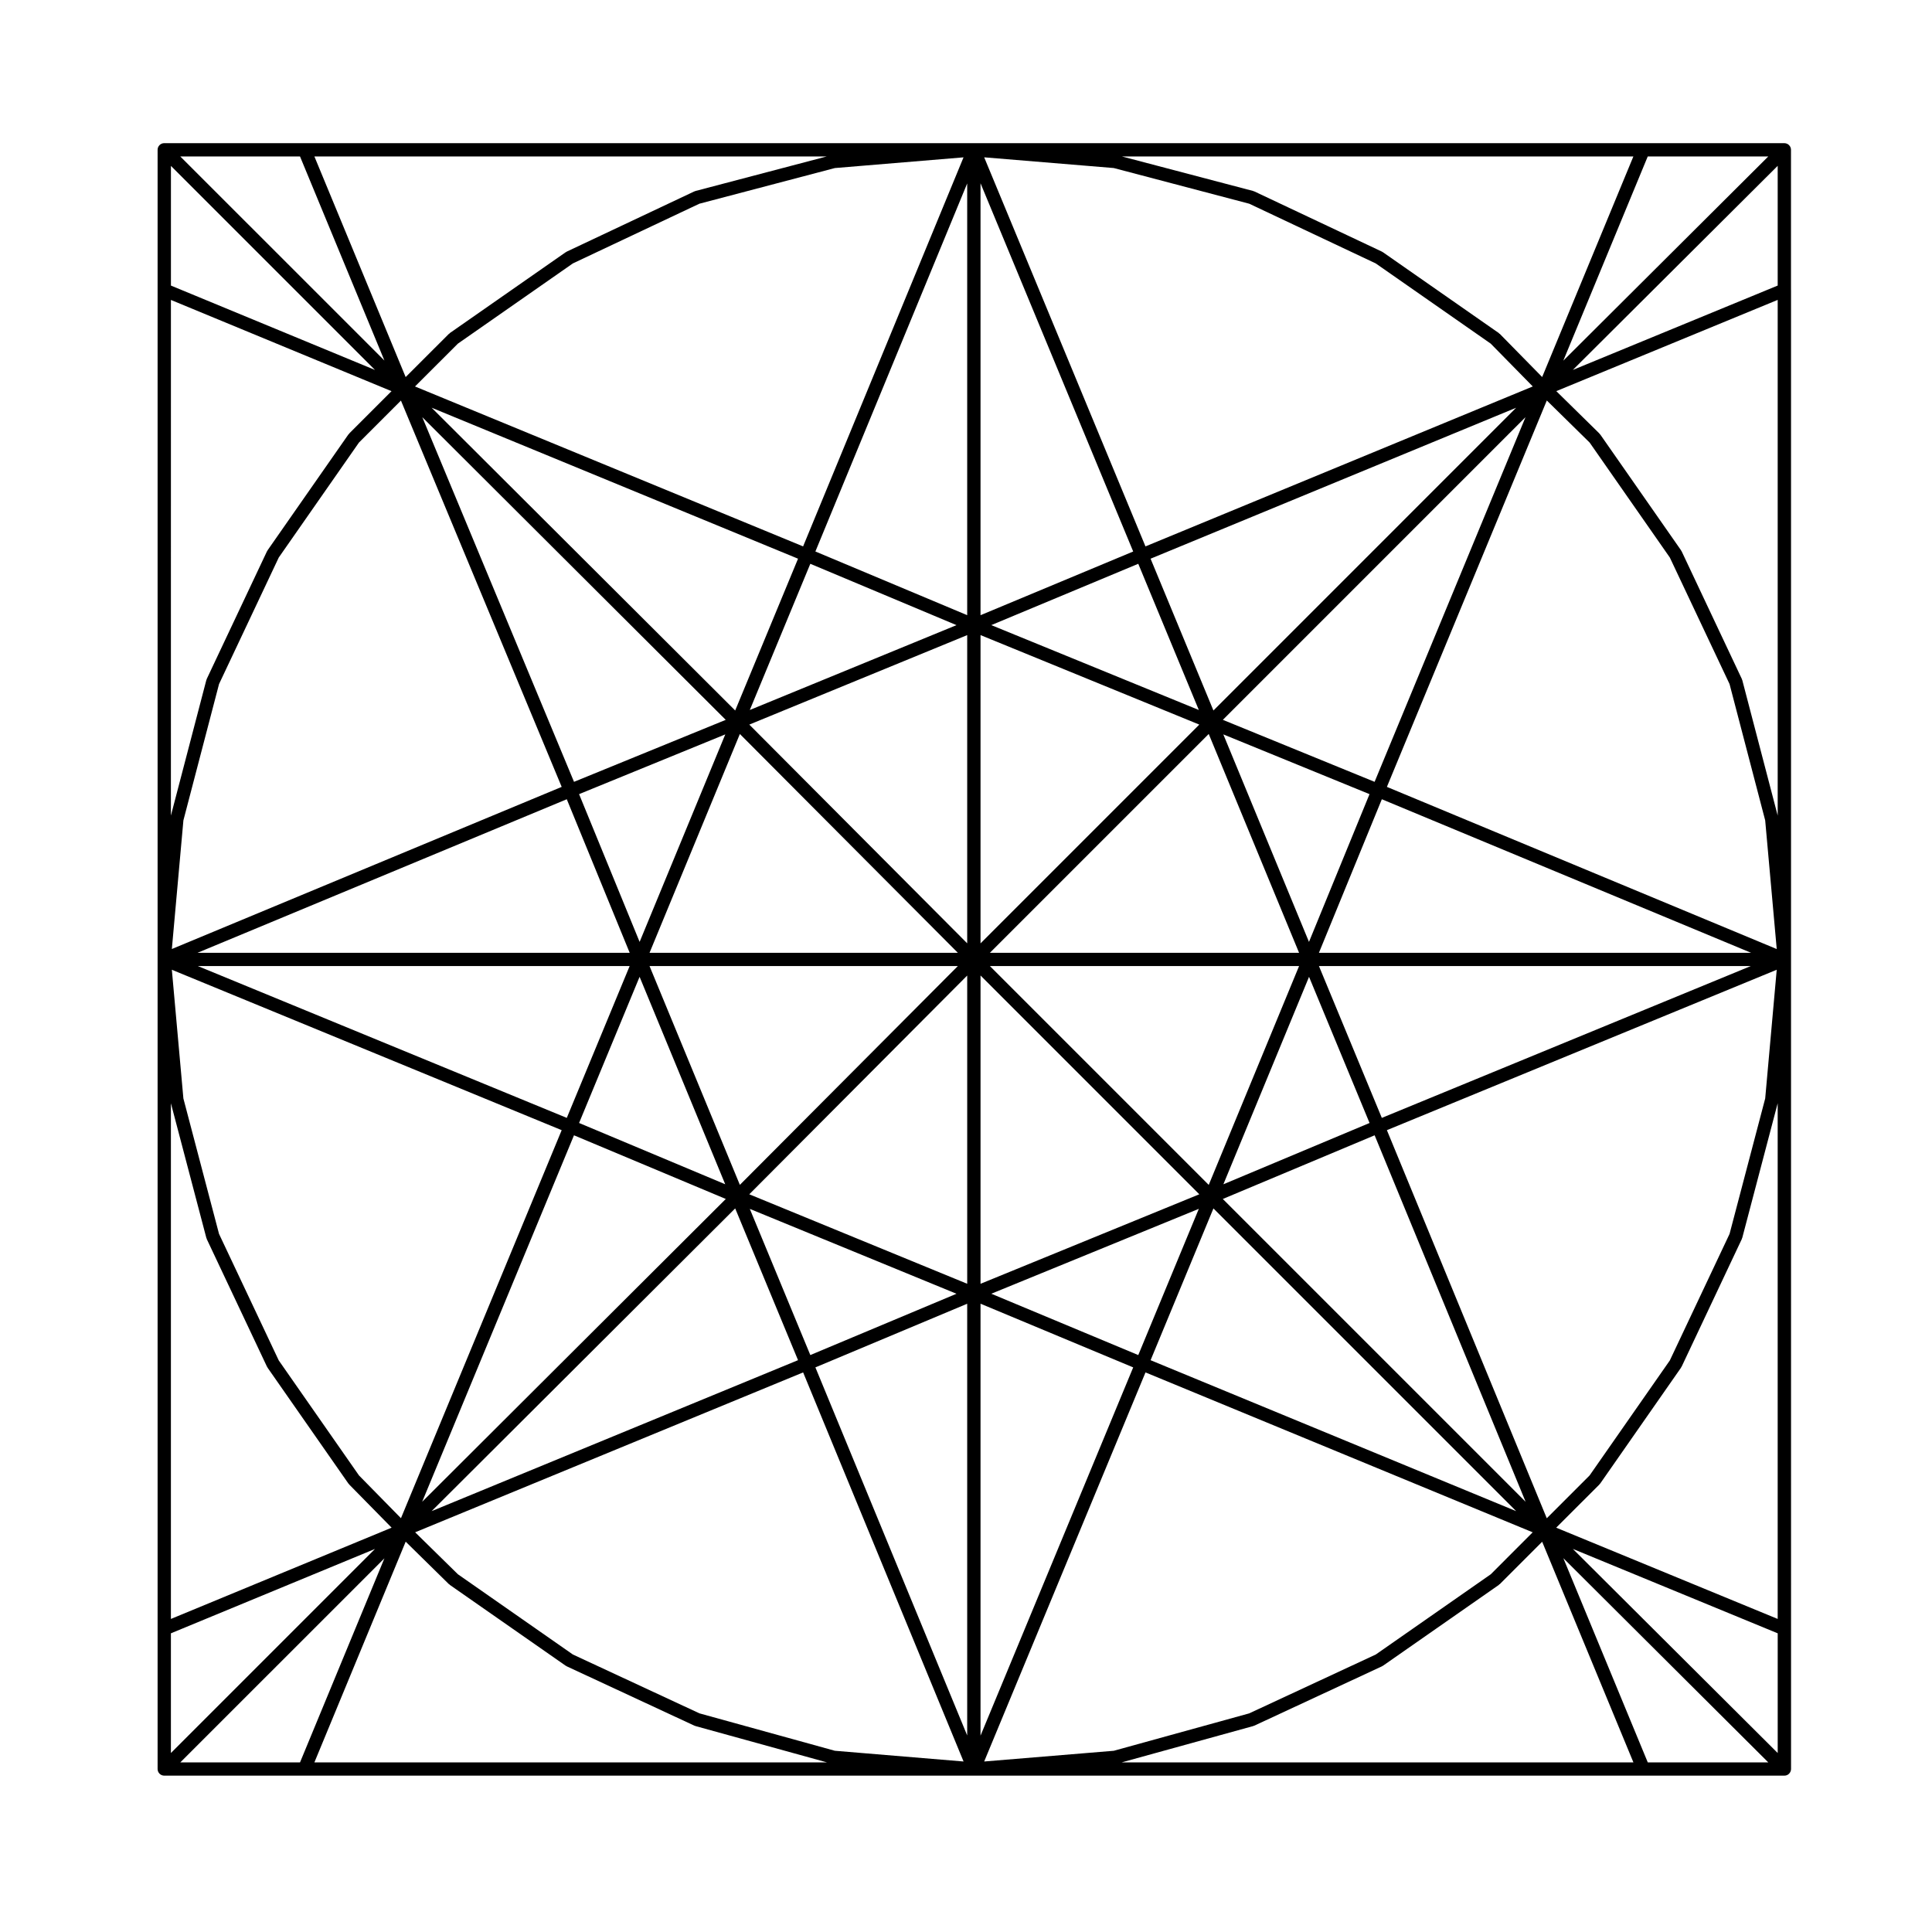
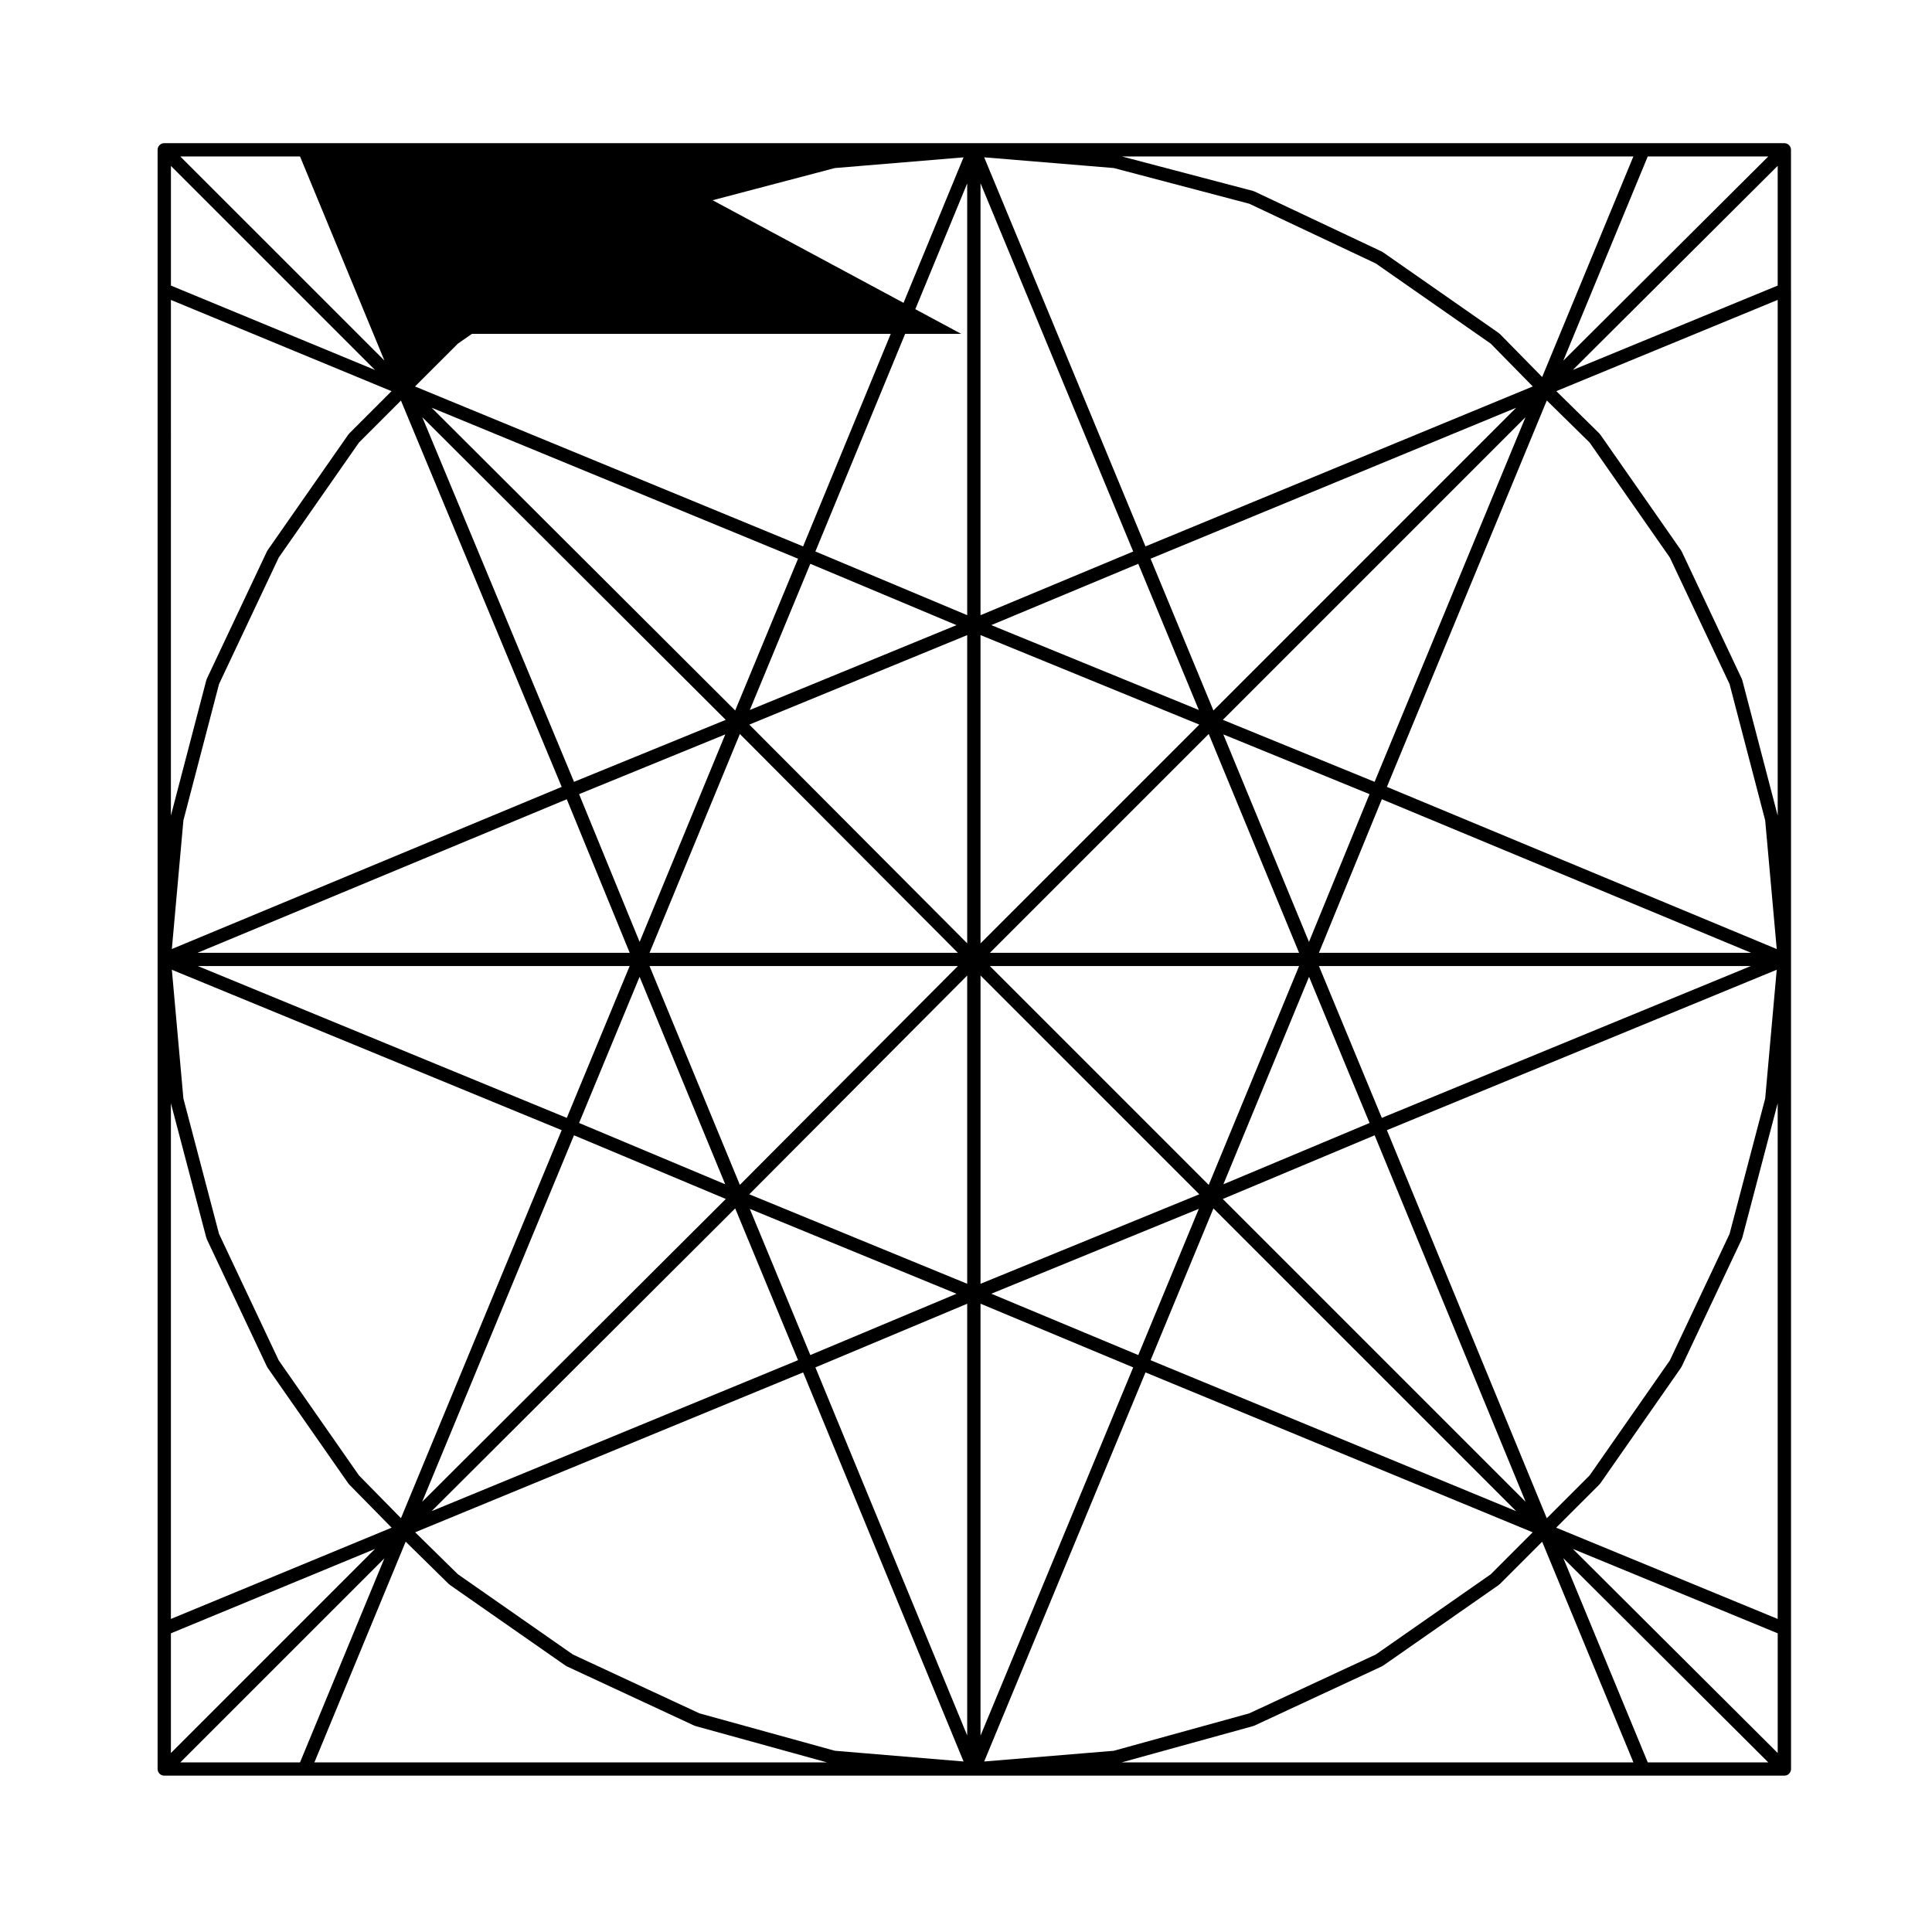
<svg xmlns="http://www.w3.org/2000/svg" fill="#000000" width="800px" height="800px" version="1.1" viewBox="144 144 512 512">
-   <path d="m618.63 220.86v-37.156c0-0.488-0.195-0.922-0.516-1.238v-0.008c-0.312-0.312-0.75-0.508-1.23-0.516-0.012 0-0.016-0.004-0.02-0.004h-37.363-0.066-177.32-0.039-0.02-177.34-0.047-37.141c-0.973 0-1.762 0.785-1.762 1.762v214.54 0.004 214.56c0 0.973 0.789 1.762 1.762 1.762h429.35c0.488 0 0.934-0.195 1.25-0.52v-0.004c0.312-0.316 0.516-0.754 0.516-1.238v-37.164-0.004l-0.004-177.36v-0.023-0.004-177.39c-0.004 0.004-0.004 0.004-0.004 0zm-79.562 340.34-30.477 21.266-33.547 15.598-35.883 9.91-34.344 2.84 42.75-103.11 102.61 42.375zm-209.71 36.855-33.547-15.598-30.469-21.266-11.324-11.117 102.82-42.371 42.516 103.11-34.117-2.844zm-81.602-350.39-11.23 11.23c-0.039 0.039-0.023 0.105-0.059 0.145-0.035 0.039-0.105 0.039-0.137 0.09l-21.434 30.723c-0.016 0.023 0 0.055-0.016 0.082-0.039 0.066-0.102 0.105-0.133 0.176l-15.957 33.816c-0.023 0.055-0.02 0.105-0.039 0.16-0.02 0.051-0.055 0.09-0.07 0.141l-9.391 35.918 0.004-136.66zm17.578-12.59 30.48-21.266 33.52-15.82 35.91-9.453 34.102-2.836-42.516 103.1-102.85-42.379zm209.73-37.086 33.52 15.82 30.469 21.254 11.148 11.352-102.64 42.387-42.742-103.11 34.336 2.84zm85.75 44.051 54.293-54.09v31.727zm4.461 19.25 21.25 30.465 15.824 33.527 9.445 36.129 3.059 34.098-103.31-42.973 42.379-102.4zm46.52 173.82-9.445 35.891-15.824 33.523-21.262 30.48-11.352 11.352-42.371-102.85 103.31-42.512zm-372.66 99.898-21.266-30.484-15.824-33.523-9.445-35.891-3.059-34.113 103.31 42.512-42.594 102.83zm-46.531-173.6 9.445-36.129 15.824-33.527 21.262-30.48 11.117-11.117 42.602 102.38-103.31 42.965zm253.05 141.7-38.949-16.254 54.996-22.5zm-86.91-0.004-16.035-38.734 54.773 22.492zm0-209.69 38.738 16.254-54.773 22.488zm86.91-0.004 16.047 38.746-55-22.492zm-47.816 106.61-57.766 57.984-23.938-57.984zm-81.703-3.519 23.938-57.984 57.766 57.984zm90.203 0 57.988-57.988 23.941 57.988zm81.93 3.519-23.941 57.992-57.988-57.992zm-84.418-6.012v-81.699l57.977 23.719zm-3.531-0.016-57.746-57.965 57.746-23.715zm-86.812-0.375-16.043-39.16 38.746-15.836zm22.684 64.227-38.727-16.242 16.035-38.734zm64.129-55.312v81.684l-57.75-23.715zm3.531-0.016 57.977 57.984-57.977 23.719zm87.059 0.355 16.035 38.734-38.734 16.242zm-22.719-64.25 38.746 15.836-16.043 39.16zm-172.07 12.574-40.207-96.633 80.414 80.207zm-1.918 4.613 16.672 40.691h-114.52zm16.66 44.211-16.656 40.234-97.766-40.234zm-14.75 44.848 40.234 16.871-80.465 80.25zm212.18 0 40.012 97.121-80.246-80.246zm1.906-4.613-16.66-40.234h114.43zm-16.668-43.754 16.672-40.691 97.852 40.691zm14.754-45.305-40.211-16.43 80.207-80.215zm-42.711-18.906-16.656-40.23 96.883-40.004zm-61.723-25.254v-114.47l40.461 97.59zm-3.531-0.008-40.23-16.879 40.23-97.539zm-61.484 25.262-80.449-80.242 97.105 40.012zm0 131.95 16.656 40.219-97.105 40.008zm61.484 25.266v114.41l-40.23-97.543zm3.531-0.012 40.461 16.879-40.461 97.594zm61.723-25.25 80.23 80.227-96.883-40.004zm-276.28-27.867 9.391 35.68c0.012 0.035 0.047 0.051 0.055 0.086 0.02 0.074 0.02 0.152 0.055 0.223l15.957 33.812c0.023 0.059 0.09 0.082 0.121 0.137 0.023 0.035 0 0.082 0.023 0.117l21.434 30.723c0.039 0.059 0.105 0.082 0.152 0.133 0.023 0.023 0.016 0.066 0.039 0.098l11.266 11.465-58.492 24.188zm0 140.47 54.078-22.359-54.078 54.078zm425.82 31.723-54.293-54.094 54.293 22.371zm-58.703-59.719 11.465-11.461c0.023-0.031 0.016-0.07 0.039-0.102 0.051-0.055 0.117-0.082 0.16-0.137l21.434-30.723c0.02-0.039 0-0.086 0.023-0.117 0.035-0.059 0.098-0.082 0.121-0.137l15.949-33.812c0.039-0.07 0.035-0.145 0.059-0.223 0.012-0.035 0.047-0.051 0.055-0.086l9.391-35.68v136.66zm58.703-188.7-9.391-35.918c-0.016-0.055-0.055-0.098-0.074-0.141-0.02-0.055-0.012-0.105-0.039-0.16l-15.949-33.816c-0.035-0.07-0.098-0.109-0.133-0.176-0.016-0.02 0-0.055-0.016-0.082l-21.434-30.723c-0.039-0.051-0.105-0.051-0.145-0.098-0.039-0.047-0.02-0.109-0.07-0.156l-11.426-11.227 58.672-24.18v136.68zm-56.82-120.57 22.375-54.113h31.941zm-5.602 4.336-11.23-11.438c-0.047-0.047-0.105-0.031-0.152-0.07-0.051-0.039-0.047-0.105-0.102-0.141l-30.723-21.434c-0.039-0.031-0.09-0.035-0.137-0.059-0.039-0.023-0.07-0.066-0.117-0.09l-33.812-15.957c-0.051-0.02-0.102-0.02-0.152-0.039-0.051-0.02-0.098-0.059-0.152-0.074l-34.773-9.148h135.52zm-224.39-49.301c-0.055 0.016-0.102 0.055-0.152 0.074-0.051 0.02-0.105 0.016-0.152 0.039l-33.812 15.957c-0.07 0.035-0.109 0.098-0.176 0.133-0.023 0.012-0.055 0-0.082 0.016l-30.723 21.434c-0.051 0.035-0.047 0.105-0.09 0.141-0.039 0.035-0.105 0.02-0.145 0.059l-11.465 11.461-24.184-58.461h135.75zm-104.79-9.148 22.363 54.074-54.086-54.074zm19.871 56.574-54.082-22.363v-31.715zm2.492 314.93-22.363 54.078h-31.723zm5.637-4.414 11.465 11.266c0.039 0.039 0.102 0.023 0.145 0.059 0.039 0.035 0.035 0.098 0.082 0.125l30.723 21.434c0.031 0.023 0.07 0.016 0.102 0.035 0.059 0.035 0.102 0.09 0.168 0.117l33.812 15.719c0.047 0.02 0.098 0.016 0.137 0.031 0.051 0.02 0.086 0.055 0.137 0.07l34.879 9.637h-135.84zm224.63 48.859c0.055-0.016 0.09-0.051 0.137-0.07 0.047-0.016 0.098-0.012 0.137-0.031l33.812-15.719c0.07-0.031 0.105-0.086 0.168-0.117 0.031-0.02 0.07-0.012 0.102-0.035l30.723-21.434c0.051-0.035 0.051-0.105 0.098-0.141 0.047-0.035 0.105-0.02 0.145-0.059l11.23-11.23 24.18 58.469h-135.61zm104.54 9.641-22.375-54.121 54.316 54.121z" />
+   <path d="m618.63 220.86v-37.156c0-0.488-0.195-0.922-0.516-1.238v-0.008c-0.312-0.312-0.75-0.508-1.23-0.516-0.012 0-0.016-0.004-0.02-0.004h-37.363-0.066-177.32-0.039-0.02-177.34-0.047-37.141c-0.973 0-1.762 0.785-1.762 1.762v214.54 0.004 214.56c0 0.973 0.789 1.762 1.762 1.762h429.35c0.488 0 0.934-0.195 1.25-0.52v-0.004c0.312-0.316 0.516-0.754 0.516-1.238v-37.164-0.004l-0.004-177.36v-0.023-0.004-177.39c-0.004 0.004-0.004 0.004-0.004 0zm-79.562 340.34-30.477 21.266-33.547 15.598-35.883 9.91-34.344 2.84 42.75-103.11 102.61 42.375zm-209.71 36.855-33.547-15.598-30.469-21.266-11.324-11.117 102.82-42.371 42.516 103.11-34.117-2.844zm-81.602-350.39-11.23 11.23c-0.039 0.039-0.023 0.105-0.059 0.145-0.035 0.039-0.105 0.039-0.137 0.09l-21.434 30.723c-0.016 0.023 0 0.055-0.016 0.082-0.039 0.066-0.102 0.105-0.133 0.176l-15.957 33.816c-0.023 0.055-0.02 0.105-0.039 0.16-0.02 0.051-0.055 0.09-0.07 0.141l-9.391 35.918 0.004-136.66zm17.578-12.59 30.48-21.266 33.52-15.82 35.91-9.453 34.102-2.836-42.516 103.1-102.85-42.379zm209.73-37.086 33.52 15.82 30.469 21.254 11.148 11.352-102.64 42.387-42.742-103.11 34.336 2.84zm85.75 44.051 54.293-54.09v31.727zm4.461 19.25 21.25 30.465 15.824 33.527 9.445 36.129 3.059 34.098-103.31-42.973 42.379-102.4zm46.52 173.82-9.445 35.891-15.824 33.523-21.262 30.48-11.352 11.352-42.371-102.85 103.31-42.512zm-372.66 99.898-21.266-30.484-15.824-33.523-9.445-35.891-3.059-34.113 103.31 42.512-42.594 102.83zm-46.531-173.6 9.445-36.129 15.824-33.527 21.262-30.48 11.117-11.117 42.602 102.38-103.31 42.965zm253.05 141.7-38.949-16.254 54.996-22.5zm-86.91-0.004-16.035-38.734 54.773 22.492zm0-209.69 38.738 16.254-54.773 22.488zm86.91-0.004 16.047 38.746-55-22.492zm-47.816 106.61-57.766 57.984-23.938-57.984zm-81.703-3.519 23.938-57.984 57.766 57.984zm90.203 0 57.988-57.988 23.941 57.988zm81.93 3.519-23.941 57.992-57.988-57.992zm-84.418-6.012v-81.699l57.977 23.719zm-3.531-0.016-57.746-57.965 57.746-23.715zm-86.812-0.375-16.043-39.16 38.746-15.836zm22.684 64.227-38.727-16.242 16.035-38.734zm64.129-55.312v81.684l-57.75-23.715zm3.531-0.016 57.977 57.984-57.977 23.719zm87.059 0.355 16.035 38.734-38.734 16.242zm-22.719-64.25 38.746 15.836-16.043 39.16zm-172.07 12.574-40.207-96.633 80.414 80.207zm-1.918 4.613 16.672 40.691h-114.52zm16.66 44.211-16.656 40.234-97.766-40.234zm-14.75 44.848 40.234 16.871-80.465 80.25zm212.18 0 40.012 97.121-80.246-80.246zm1.906-4.613-16.66-40.234h114.43zm-16.668-43.754 16.672-40.691 97.852 40.691zm14.754-45.305-40.211-16.43 80.207-80.215zm-42.711-18.906-16.656-40.23 96.883-40.004zm-61.723-25.254v-114.47l40.461 97.59zm-3.531-0.008-40.23-16.879 40.23-97.539zm-61.484 25.262-80.449-80.242 97.105 40.012zm0 131.95 16.656 40.219-97.105 40.008zm61.484 25.266v114.41l-40.23-97.543zm3.531-0.012 40.461 16.879-40.461 97.594zm61.723-25.25 80.23 80.227-96.883-40.004zm-276.28-27.867 9.391 35.68c0.012 0.035 0.047 0.051 0.055 0.086 0.02 0.074 0.02 0.152 0.055 0.223l15.957 33.812c0.023 0.059 0.09 0.082 0.121 0.137 0.023 0.035 0 0.082 0.023 0.117l21.434 30.723c0.039 0.059 0.105 0.082 0.152 0.133 0.023 0.023 0.016 0.066 0.039 0.098l11.266 11.465-58.492 24.188zm0 140.47 54.078-22.359-54.078 54.078zm425.82 31.723-54.293-54.094 54.293 22.371zm-58.703-59.719 11.465-11.461c0.023-0.031 0.016-0.07 0.039-0.102 0.051-0.055 0.117-0.082 0.16-0.137l21.434-30.723c0.02-0.039 0-0.086 0.023-0.117 0.035-0.059 0.098-0.082 0.121-0.137l15.949-33.812c0.039-0.07 0.035-0.145 0.059-0.223 0.012-0.035 0.047-0.051 0.055-0.086l9.391-35.68v136.66zm58.703-188.7-9.391-35.918c-0.016-0.055-0.055-0.098-0.074-0.141-0.02-0.055-0.012-0.105-0.039-0.16l-15.949-33.816c-0.035-0.07-0.098-0.109-0.133-0.176-0.016-0.02 0-0.055-0.016-0.082l-21.434-30.723c-0.039-0.051-0.105-0.051-0.145-0.098-0.039-0.047-0.02-0.109-0.07-0.156l-11.426-11.227 58.672-24.18v136.68zm-56.82-120.57 22.375-54.113h31.941zm-5.602 4.336-11.23-11.438c-0.047-0.047-0.105-0.031-0.152-0.07-0.051-0.039-0.047-0.105-0.102-0.141l-30.723-21.434c-0.039-0.031-0.09-0.035-0.137-0.059-0.039-0.023-0.07-0.066-0.117-0.09l-33.812-15.957c-0.051-0.02-0.102-0.02-0.152-0.039-0.051-0.02-0.098-0.059-0.152-0.074l-34.773-9.148h135.52zm-224.39-49.301c-0.055 0.016-0.102 0.055-0.152 0.074-0.051 0.02-0.105 0.016-0.152 0.039l-33.812 15.957c-0.07 0.035-0.109 0.098-0.176 0.133-0.023 0.012-0.055 0-0.082 0.016l-30.723 21.434c-0.051 0.035-0.047 0.105-0.09 0.141-0.039 0.035-0.105 0.02-0.145 0.059h135.75zm-104.79-9.148 22.363 54.074-54.086-54.074zm19.871 56.574-54.082-22.363v-31.715zm2.492 314.93-22.363 54.078h-31.723zm5.637-4.414 11.465 11.266c0.039 0.039 0.102 0.023 0.145 0.059 0.039 0.035 0.035 0.098 0.082 0.125l30.723 21.434c0.031 0.023 0.07 0.016 0.102 0.035 0.059 0.035 0.102 0.09 0.168 0.117l33.812 15.719c0.047 0.02 0.098 0.016 0.137 0.031 0.051 0.02 0.086 0.055 0.137 0.07l34.879 9.637h-135.84zm224.63 48.859c0.055-0.016 0.09-0.051 0.137-0.07 0.047-0.016 0.098-0.012 0.137-0.031l33.812-15.719c0.07-0.031 0.105-0.086 0.168-0.117 0.031-0.02 0.07-0.012 0.102-0.035l30.723-21.434c0.051-0.035 0.051-0.105 0.098-0.141 0.047-0.035 0.105-0.02 0.145-0.059l11.23-11.23 24.18 58.469h-135.61zm104.54 9.641-22.375-54.121 54.316 54.121z" />
</svg>